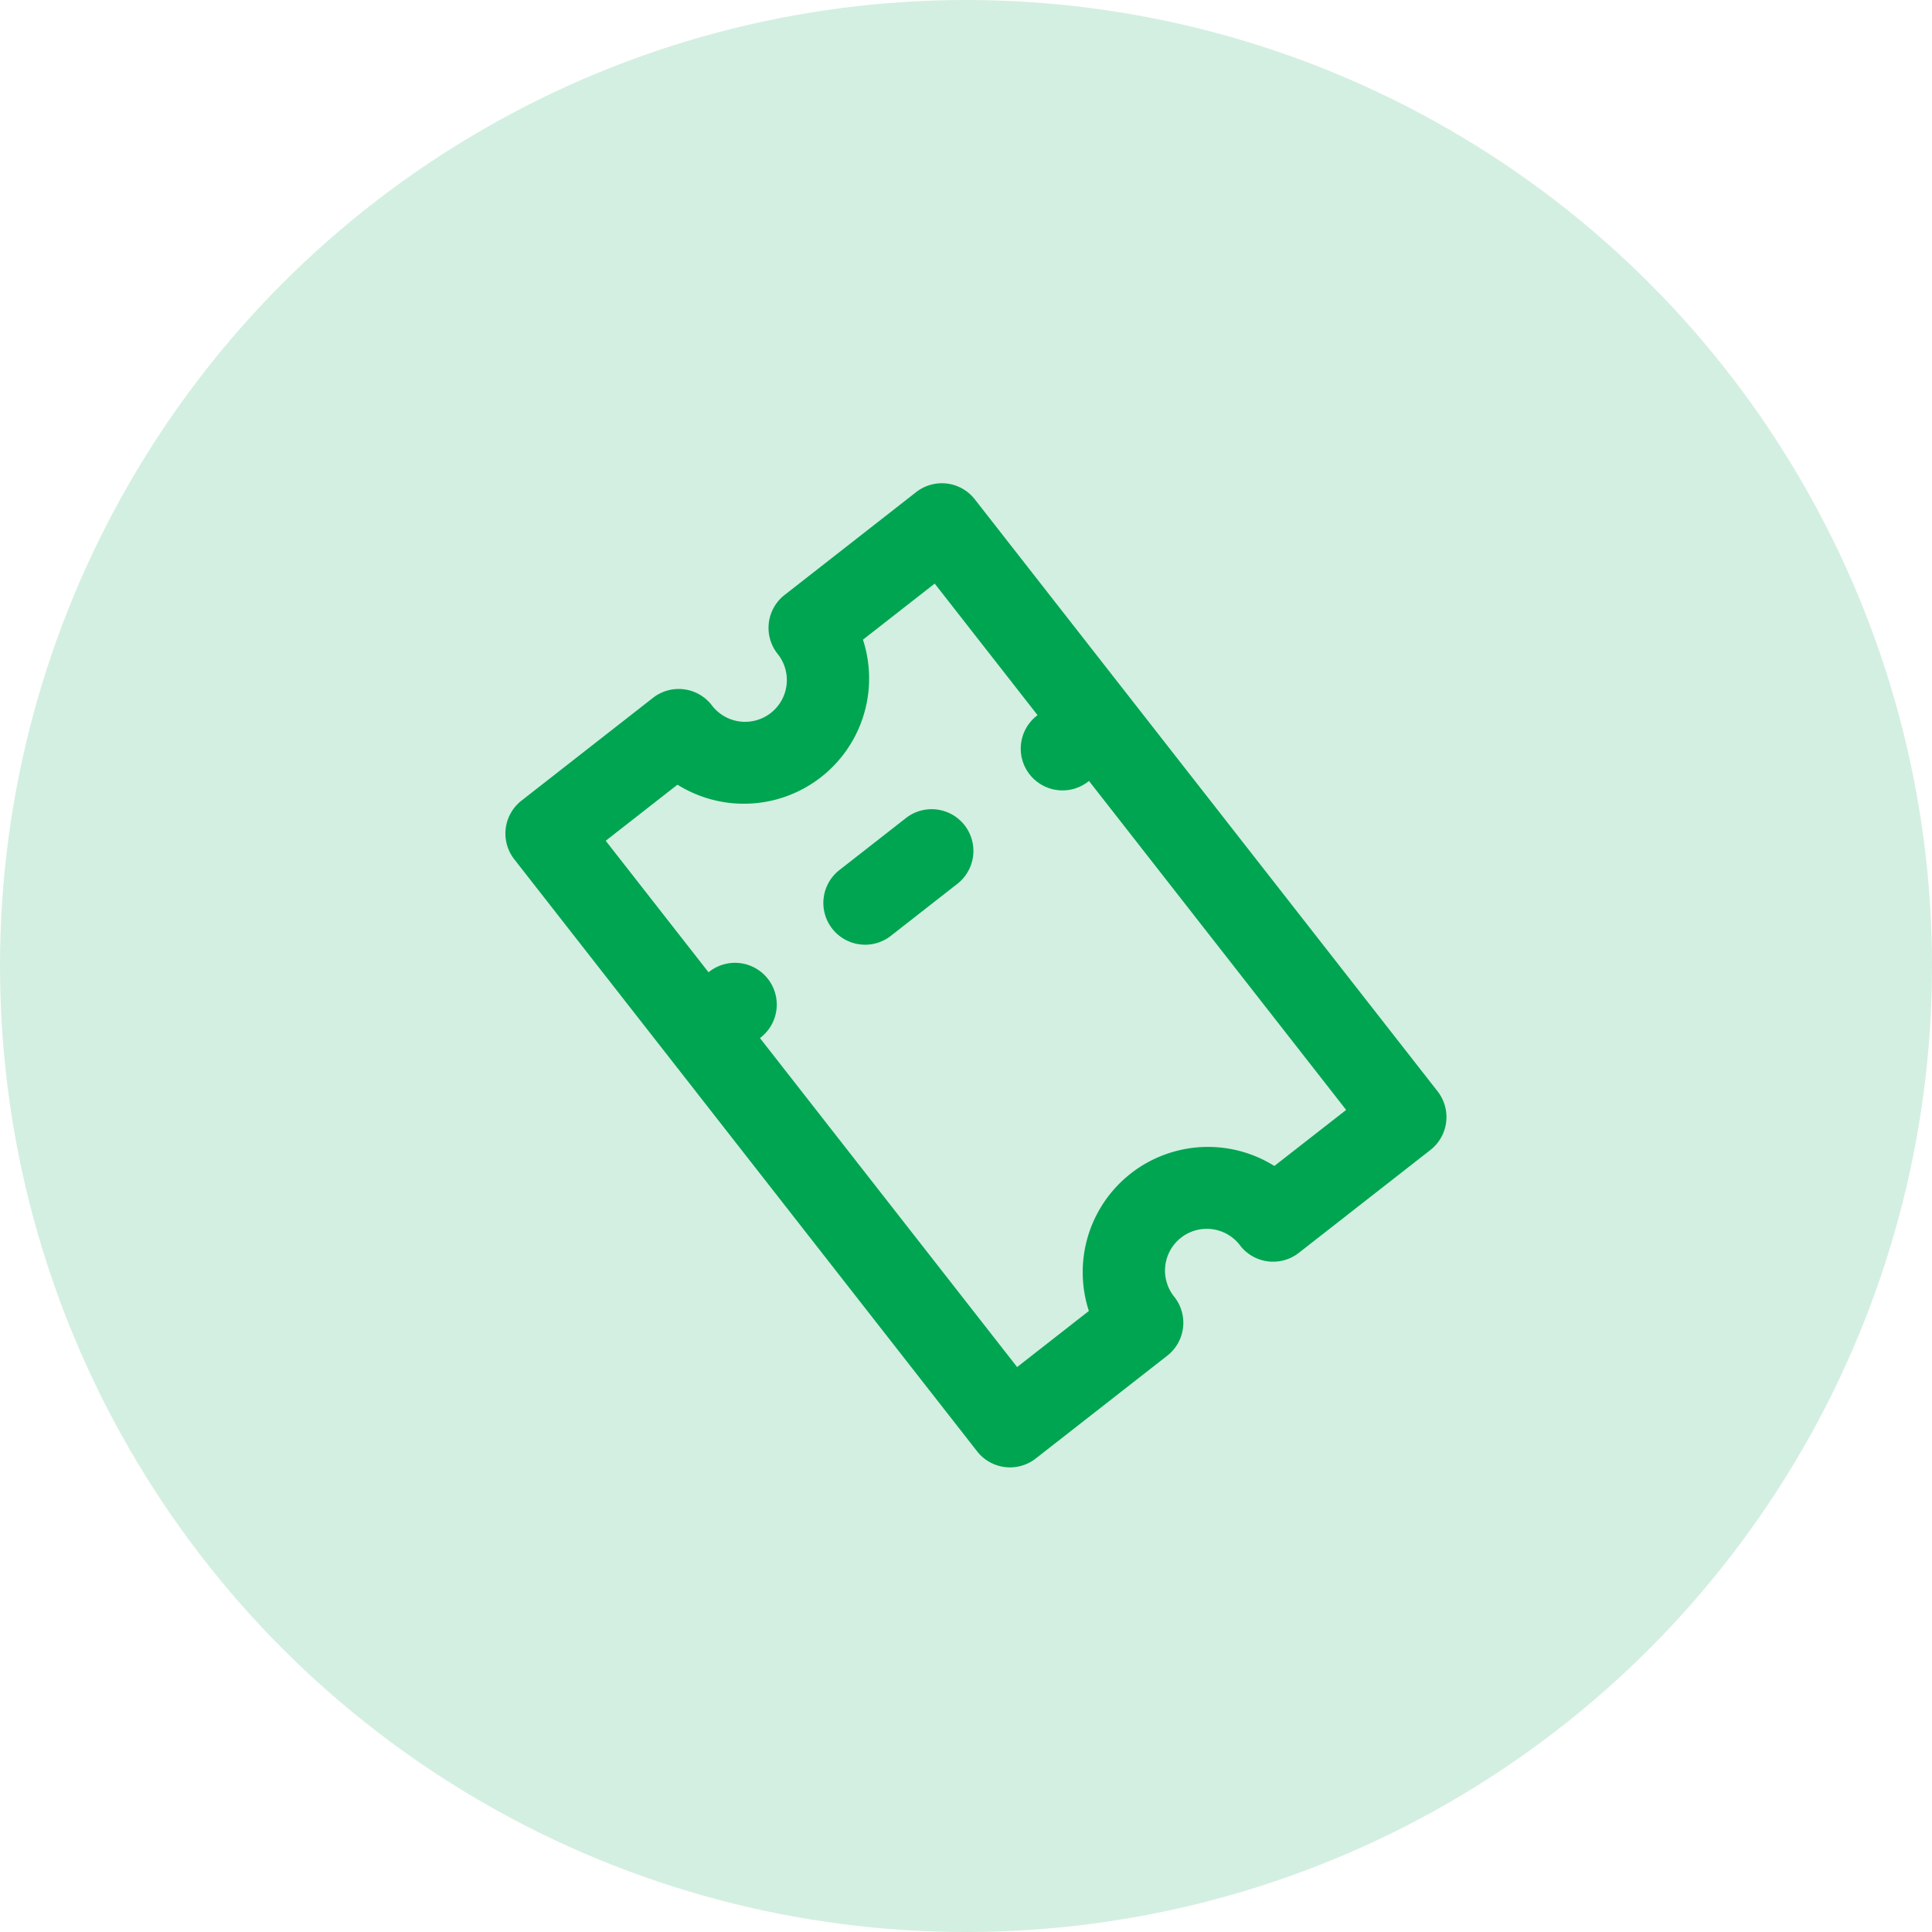
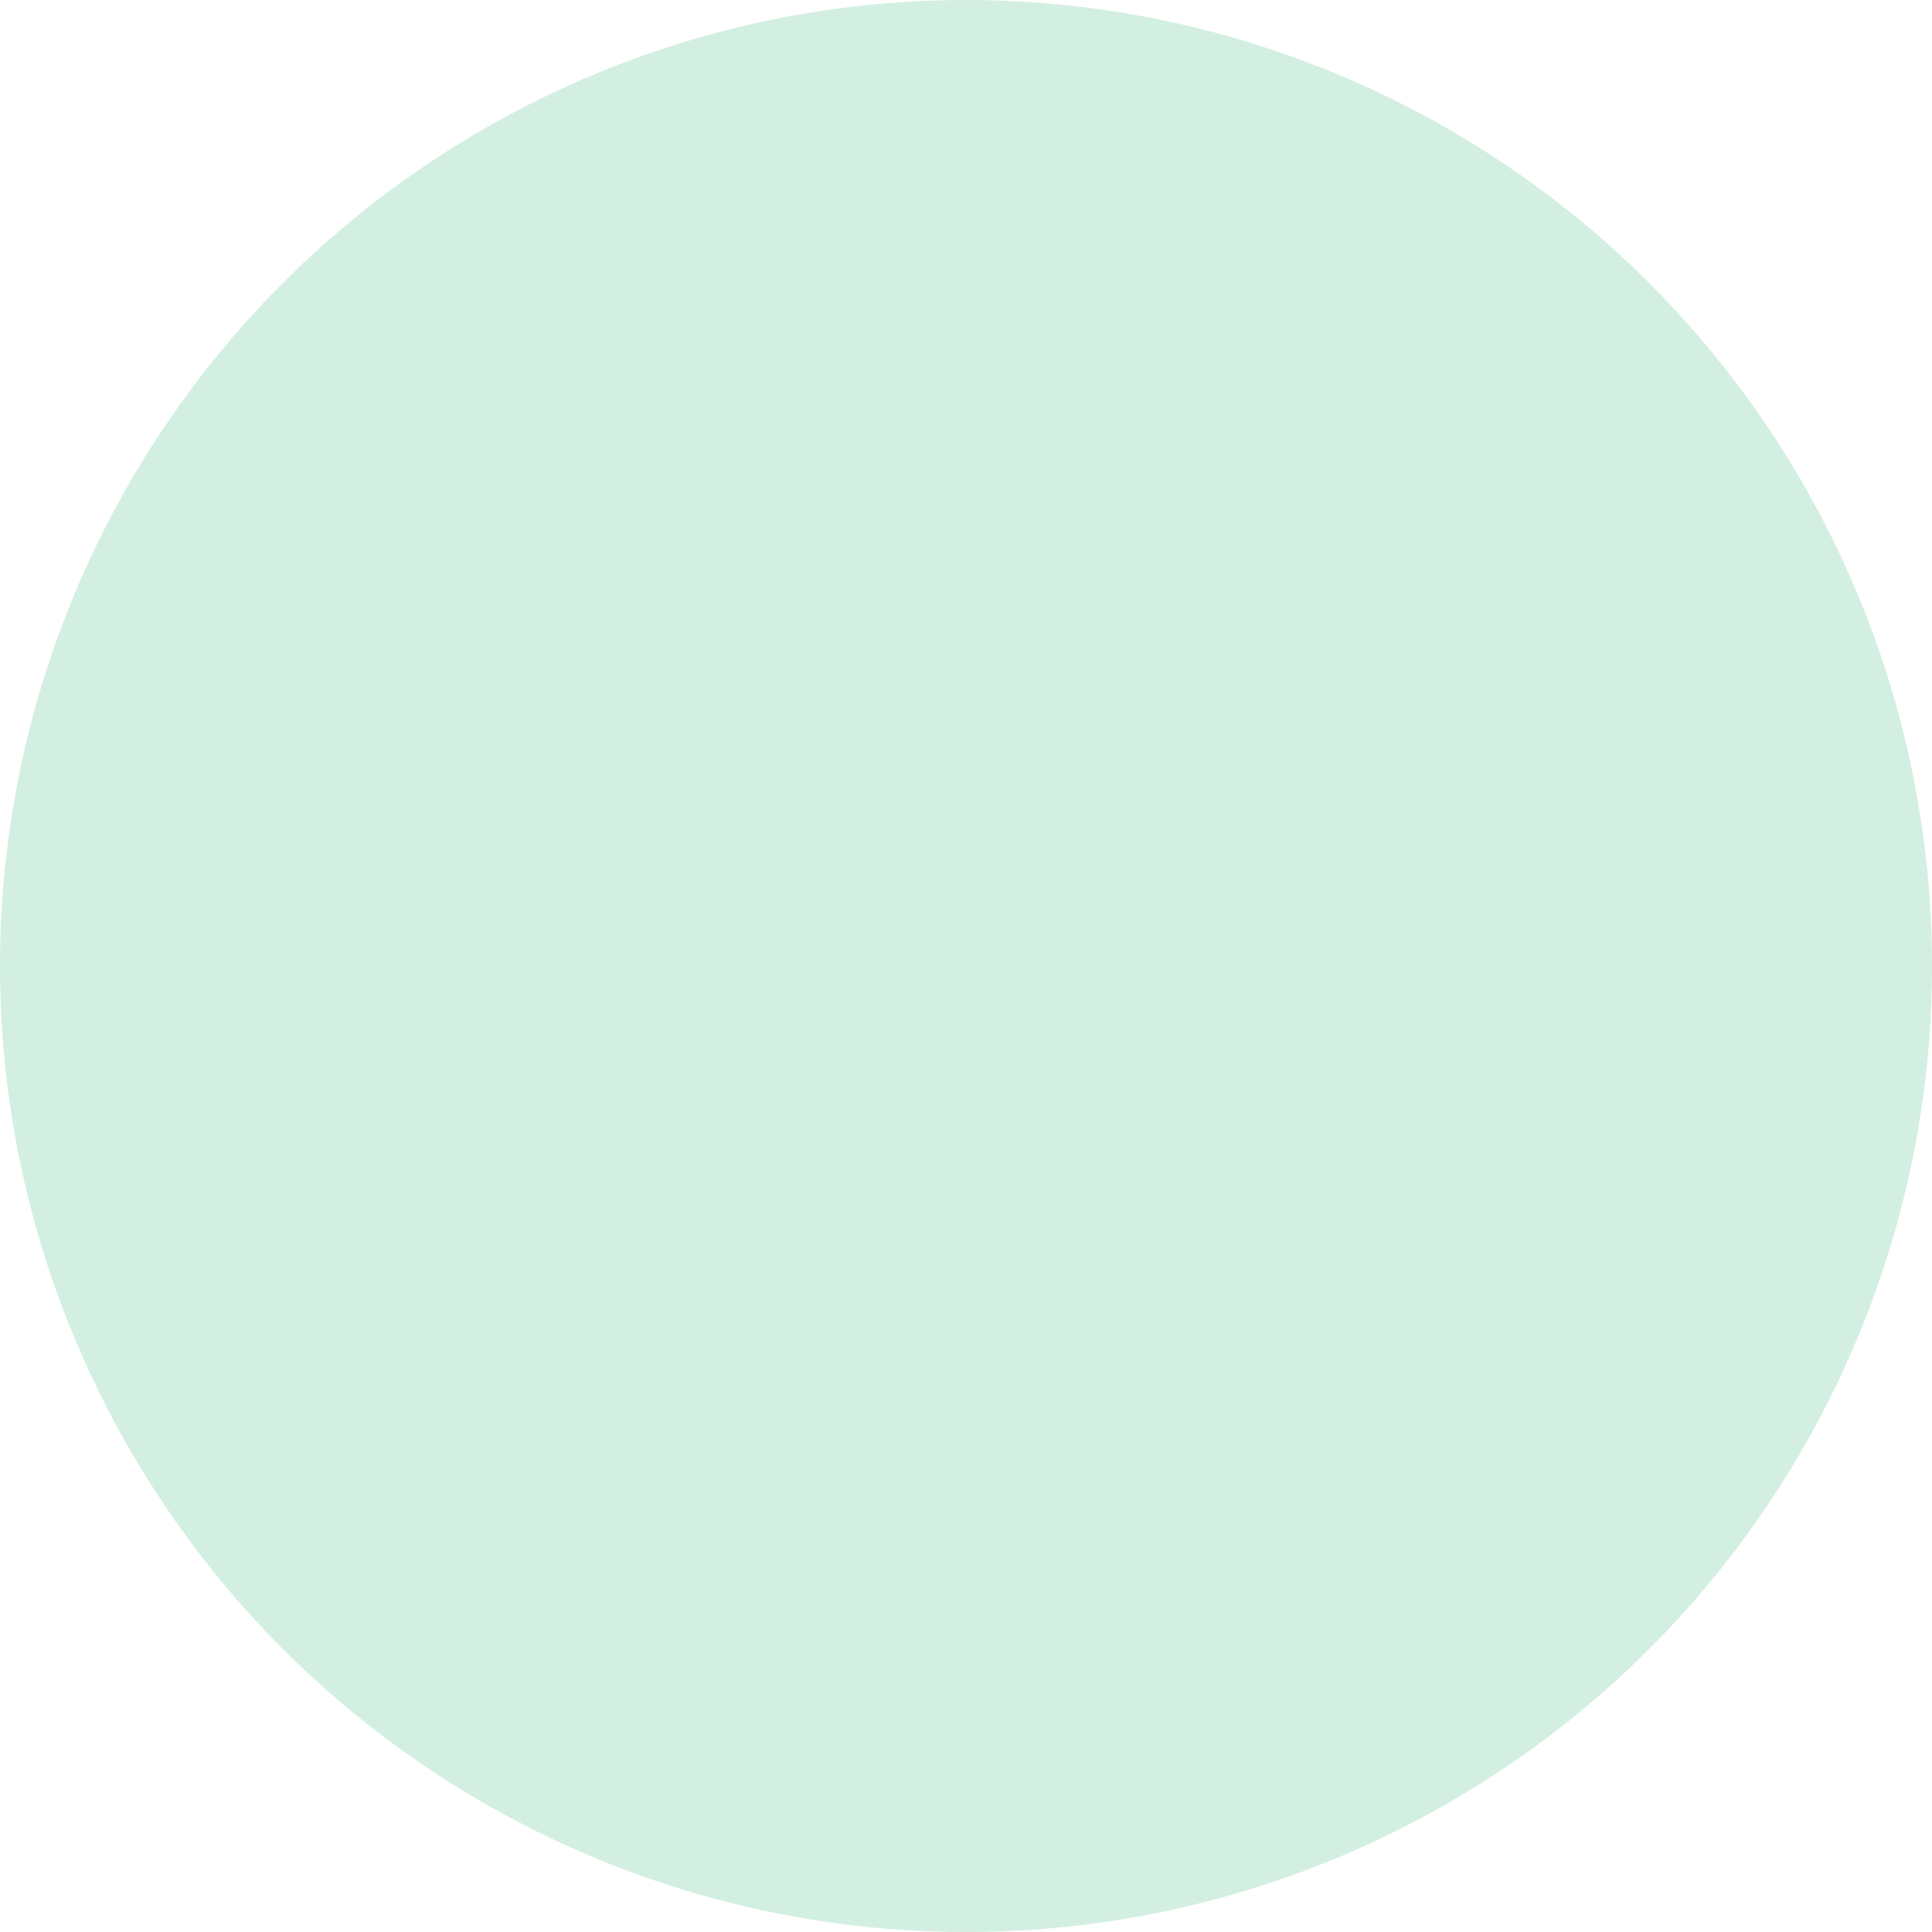
<svg xmlns="http://www.w3.org/2000/svg" width="87" height="87" viewBox="0 0 87 87">
  <g id="Group_754" data-name="Group 754" transform="translate(-708 -2261)">
    <circle id="Ellipse_73" data-name="Ellipse 73" cx="43.5" cy="43.5" r="43.5" transform="translate(708 2261)" fill="#d3efe1" />
-     <path id="Path_554" data-name="Path 554" d="M15.158,14.4a1.88,1.88,0,0,0-1.88,1.88v3.759a1.88,1.88,0,1,0,3.759,0V16.278A1.88,1.88,0,0,0,15.158,14.4Zm22.556,1.88a1.88,1.88,0,0,0,1.88-1.88V6.88A1.88,1.88,0,0,0,37.714,5H3.88A1.88,1.88,0,0,0,2,6.88V14.4a1.88,1.88,0,0,0,1.88,1.88,1.88,1.88,0,1,1,0,3.759A1.88,1.88,0,0,0,2,21.917v7.519a1.88,1.88,0,0,0,1.88,1.88H37.714a1.88,1.88,0,0,0,1.88-1.88V21.917a1.88,1.88,0,0,0-1.88-1.88,1.88,1.88,0,1,1,0-3.759Zm-1.88-3.421a5.639,5.639,0,0,0,0,10.6v4.1h-18.8a1.88,1.88,0,1,0-3.759,0H5.759v-4.1a5.639,5.639,0,0,0,0-10.6v-4.1h7.519a1.88,1.88,0,1,0,3.759,0h18.8Z" transform="matrix(0.616, 0.788, -0.788, 0.616, 753.445, 2277.346)" fill="#00a551" />
  </g>
</svg>